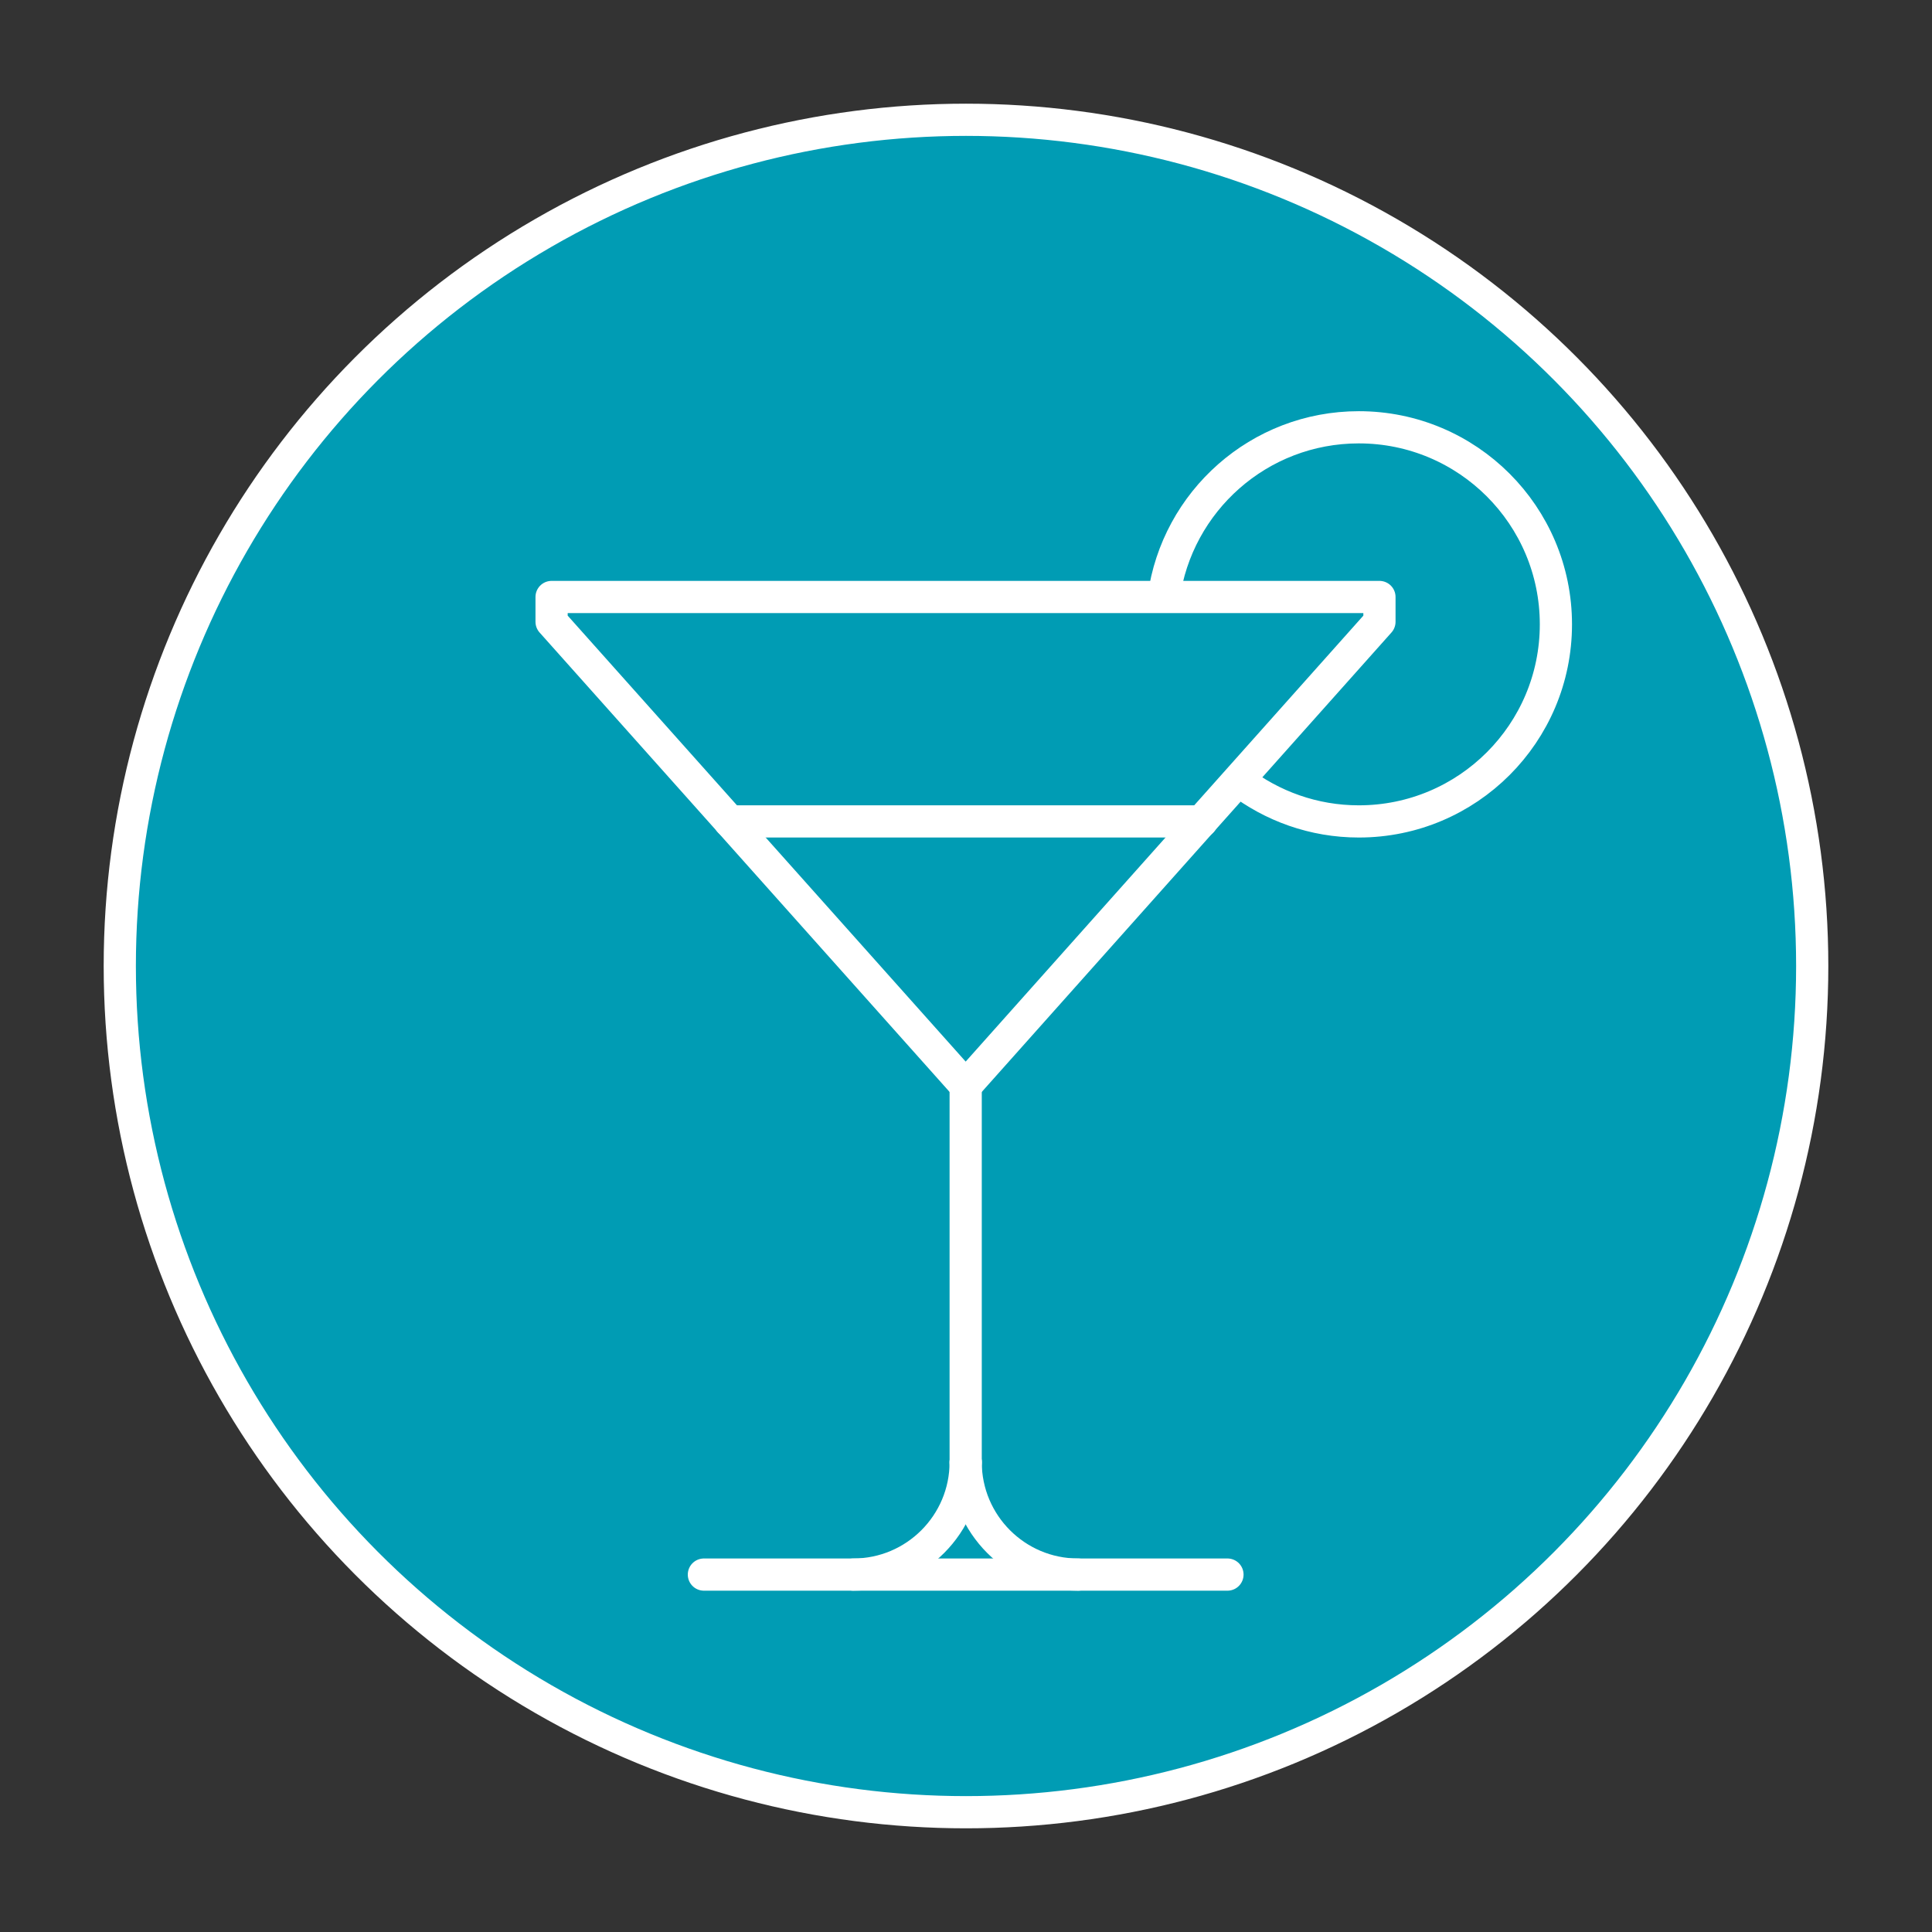
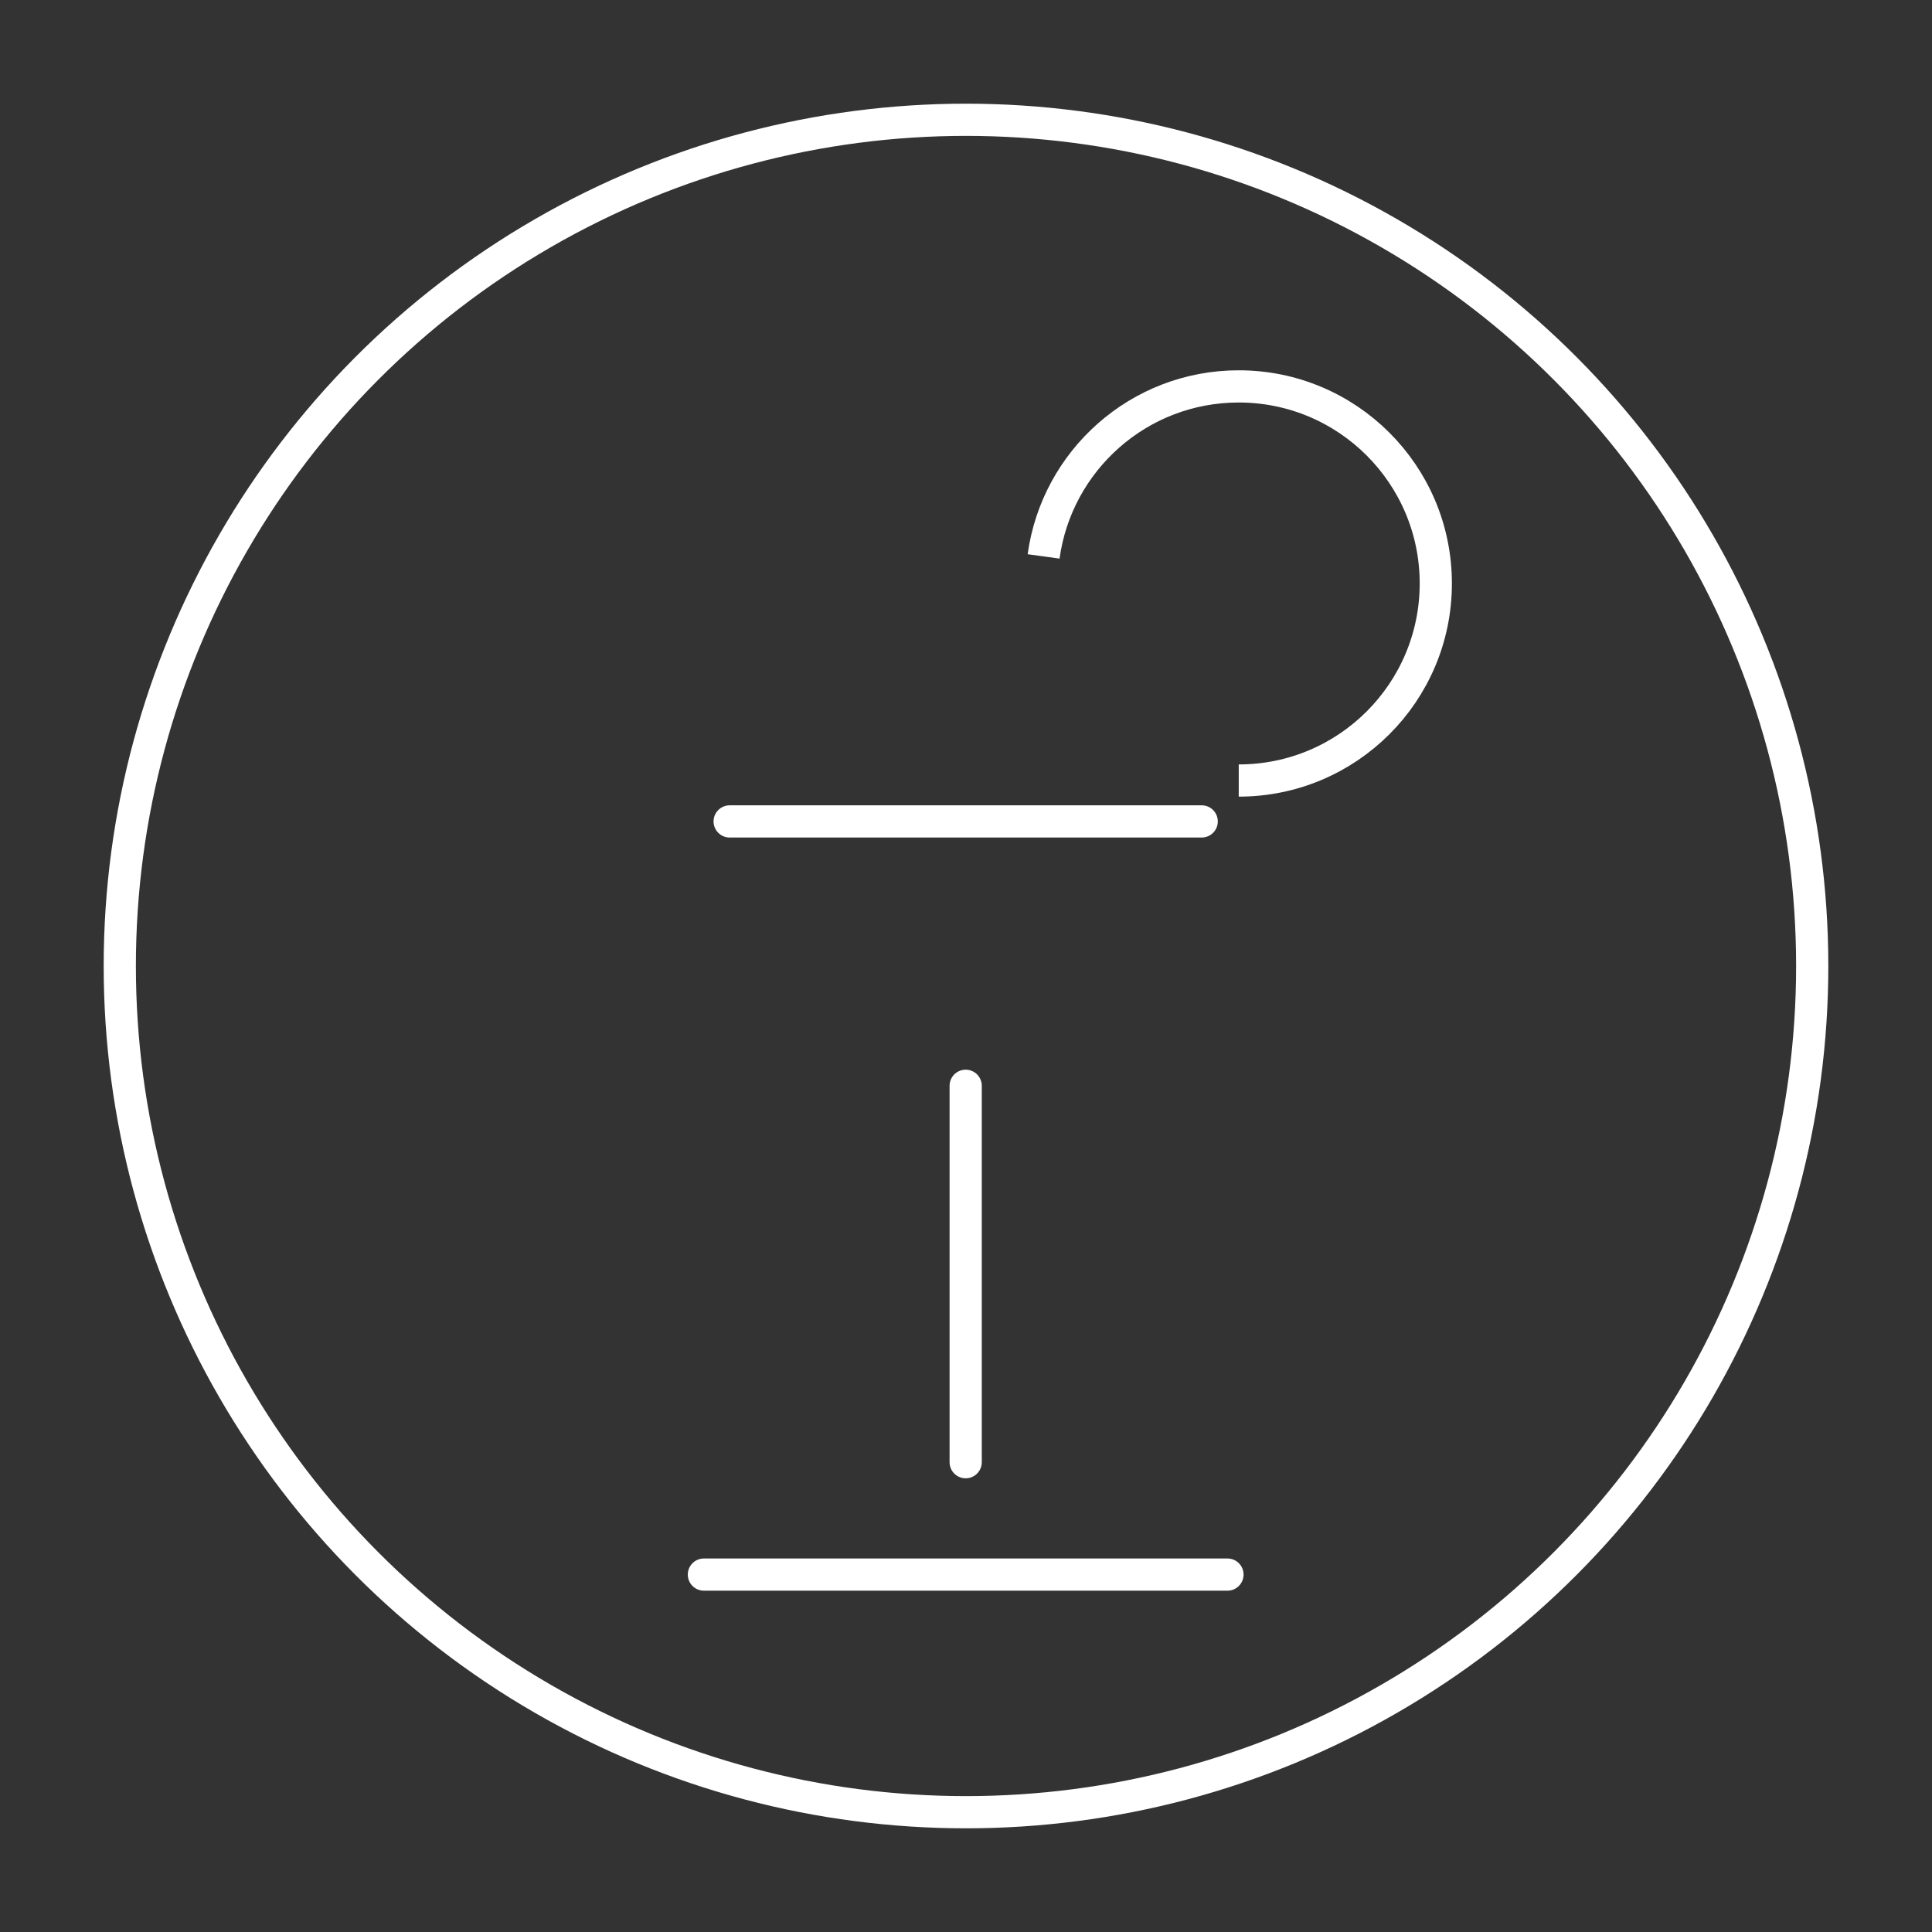
<svg xmlns="http://www.w3.org/2000/svg" version="1.1" id="spirits" x="0px" y="0px" viewBox="0 0 600 600" style="enable-background:new 0 0 600 600;" xml:space="preserve">
  <rect x="0" y="0" width="600" height="600" fill="#333333" stroke="none" />
  <style type="text/css">
	.st0{fill:#009CB4;}
	.st1{fill:none;stroke:#FFFFFF;stroke-width:10;stroke-miterlimit:10;}
	.st2{fill:none;stroke:#FFFFFF;stroke-width:10;stroke-linecap:round;stroke-linejoin:round;stroke-miterlimit:13.333;}
	.st3{fill:none;stroke:#FFFFFF;stroke-width:10;stroke-linejoin:round;stroke-miterlimit:13.333;}
</style>
-   <circle class="st0" cx="300" cy="300" r="262.8" />
  <circle class="st1" cx="300" cy="300" r="262.8" />
-   <path class="st2" d="M299.9,454.1c0,19.2-15.6,34.9-34.9,34.9" />
-   <path class="st2" d="M299.9,454.1c0,19.2,15.6,34.9,34.9,34.9" />
  <line class="st2" x1="299.9" y1="337.2" x2="299.9" y2="454.1" />
  <line class="st2" x1="218.6" y1="489" x2="381.2" y2="489" />
-   <polygon class="st2" points="299.9,337.2 171.3,193.1 171.3,185.4 428.4,185.4 428.4,193.1 " />
-   <path class="st3" d="M384.7,242.4c10.3,7.9,23.2,12.7,37.3,12.7c33.8,0,61.2-27.4,61.2-61.2s-27.4-61.2-61.2-61.2  c-31,0-56.5,23-60.6,52.8" />
+   <path class="st3" d="M384.7,242.4c33.8,0,61.2-27.4,61.2-61.2s-27.4-61.2-61.2-61.2  c-31,0-56.5,23-60.6,52.8" />
  <line class="st2" x1="226.6" y1="255.1" x2="373.2" y2="255.1" />
</svg>